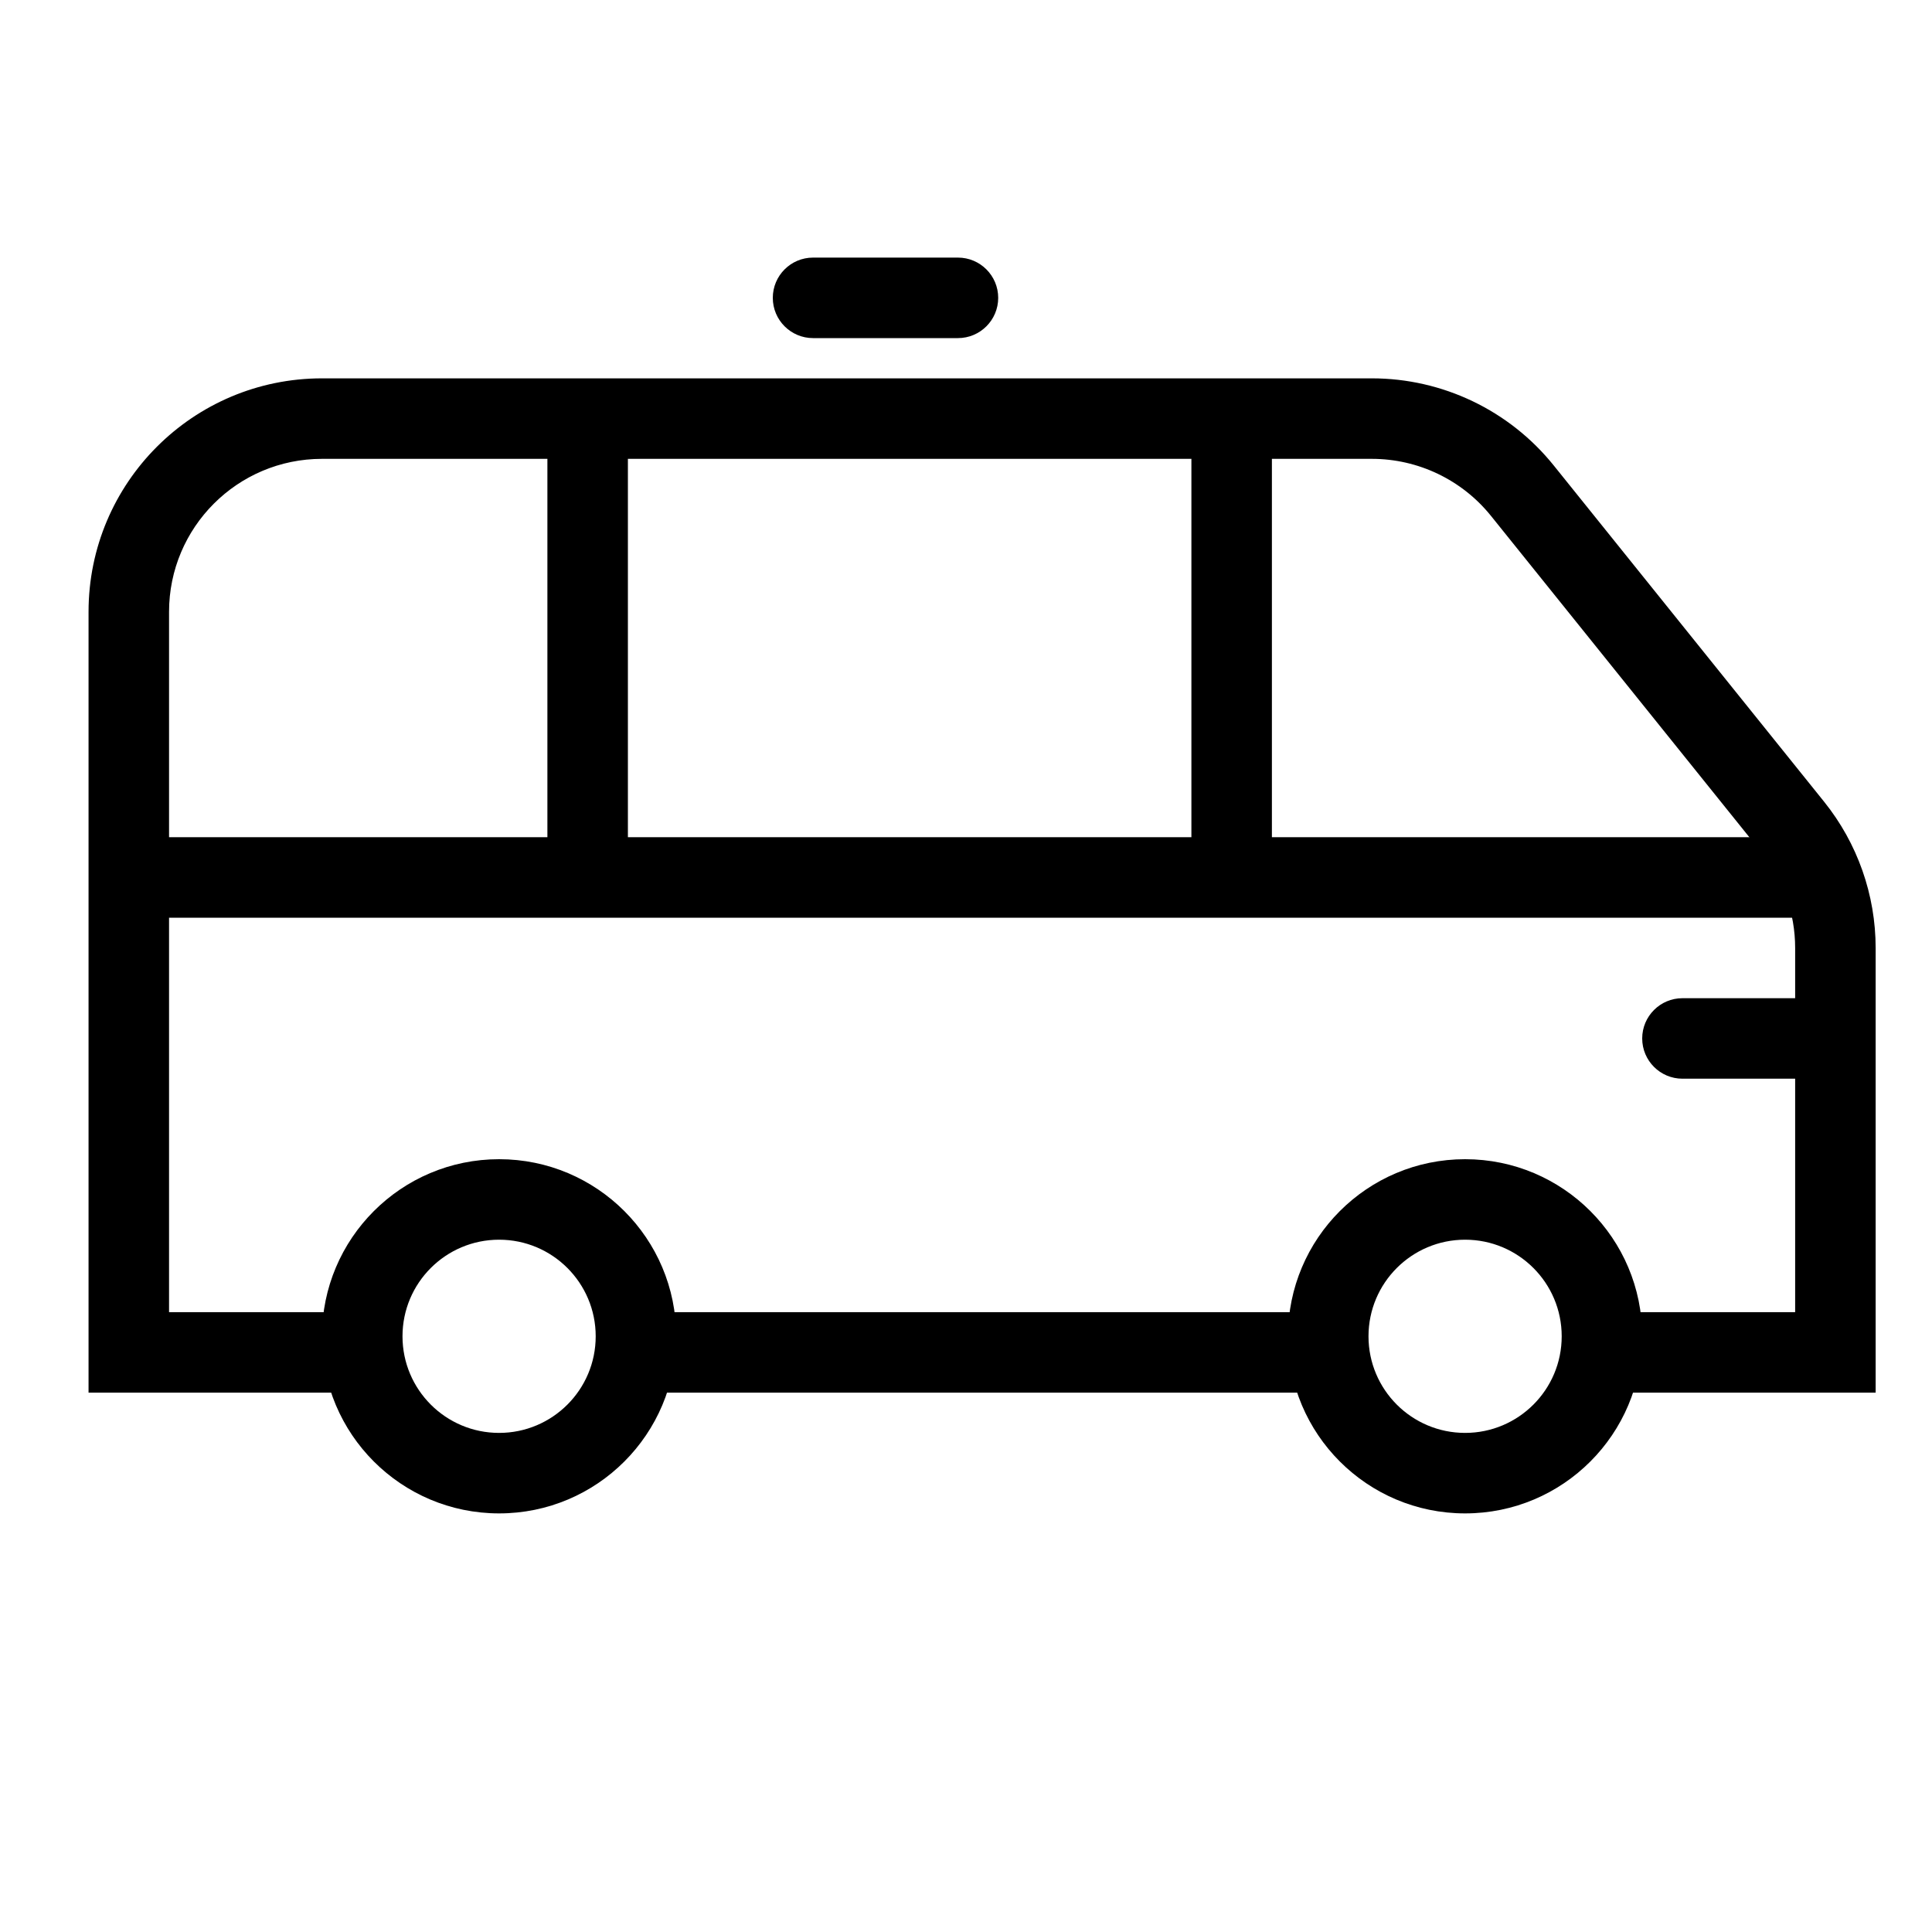
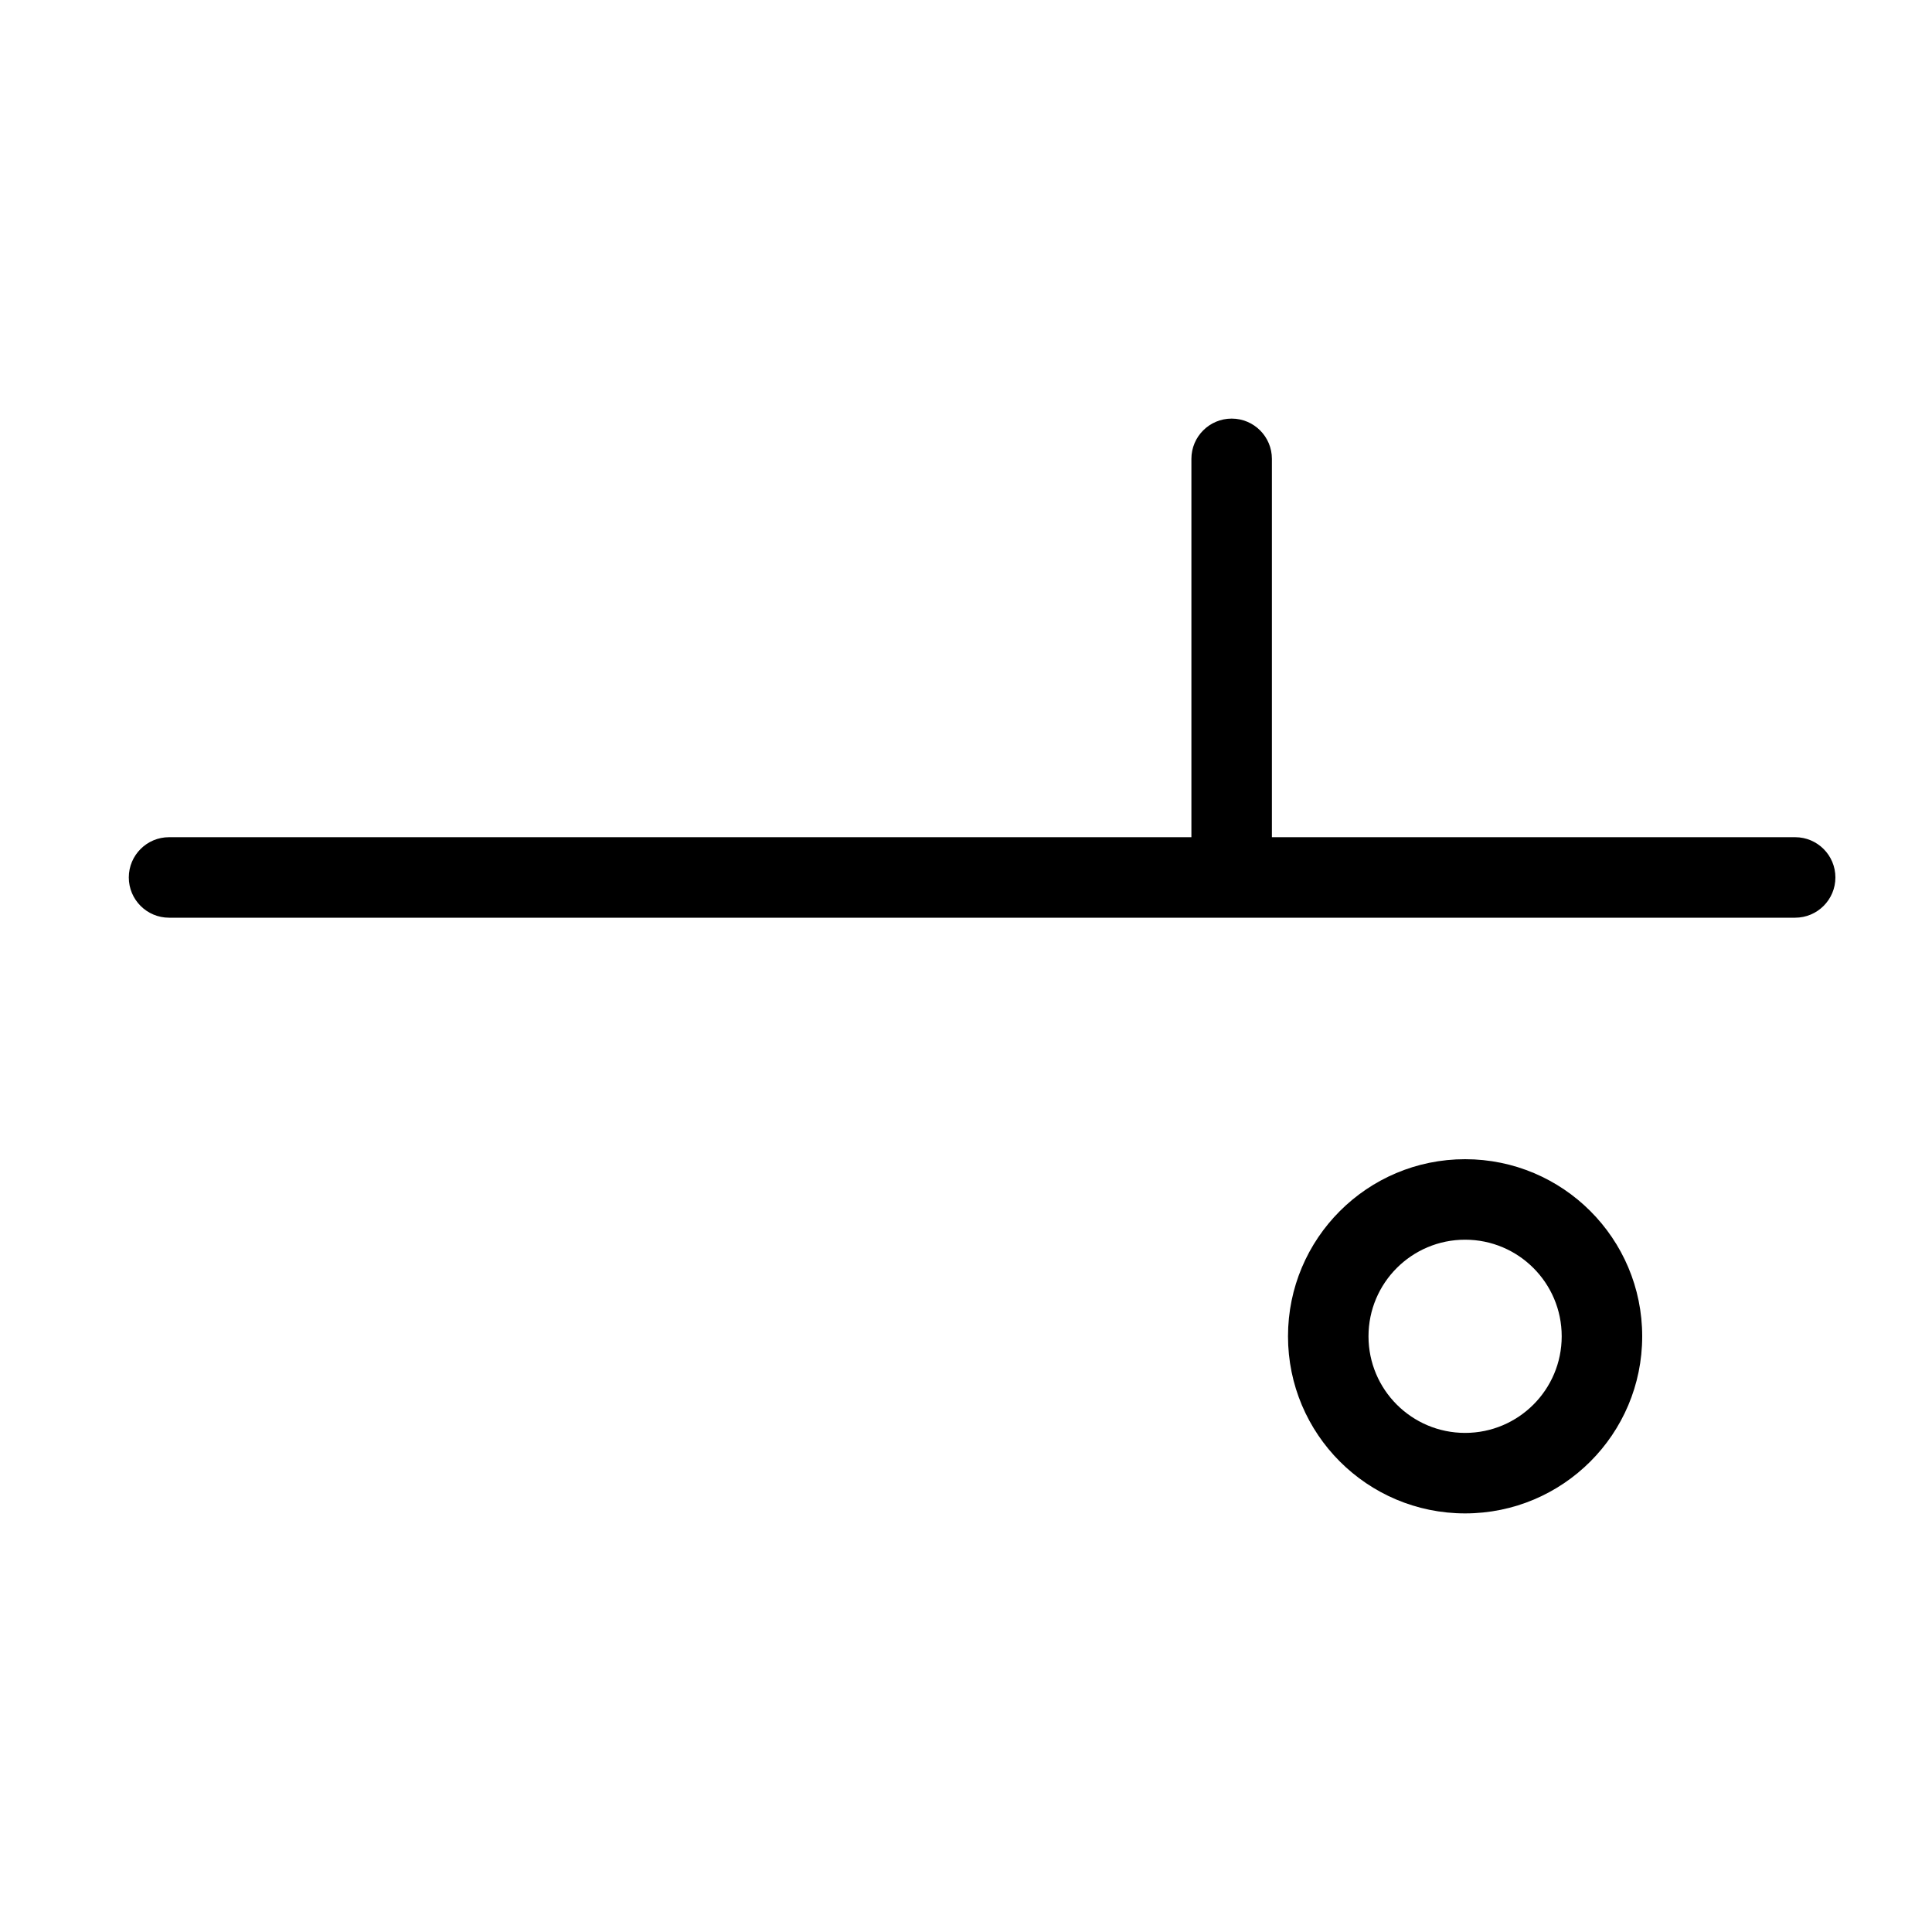
<svg xmlns="http://www.w3.org/2000/svg" width="60" height="60" viewBox="0 0 60 60" fill="none">
  <path fill-rule="evenodd" clip-rule="evenodd" d="M57 27.25C57 27.94 56.44 28.5 55.75 28.5L5.25 28.5C4.56 28.5 4 27.94 4 27.25C4 26.56 4.56 26 5.25 26L55.75 26C56.44 26 57 26.56 57 27.25Z" fill="black" />
-   <path fill-rule="evenodd" clip-rule="evenodd" d="M58 32.25C58 32.94 57.44 33.5 56.75 33.5L52.25 33.5C51.56 33.5 51 32.94 51 32.25C51 31.56 51.56 31 52.25 31L56.75 31C57.44 31 58 31.56 58 32.25Z" fill="black" />
-   <path fill-rule="evenodd" clip-rule="evenodd" d="M31 9.25C31 9.94 30.44 10.5 29.75 10.5L25.25 10.5C24.56 10.5 24 9.94 24 9.25C24 8.56 24.56 8 25.25 8L29.75 8C30.44 8 31 8.56 31 9.25Z" fill="black" />
  <path fill-rule="evenodd" clip-rule="evenodd" d="M38.25 13C38.94 13 39.5 13.56 39.5 14.25L39.5 26.75C39.5 27.44 38.94 28 38.25 28C37.56 28 37 27.44 37 26.75L37 14.25C37 13.56 37.56 13 38.25 13Z" fill="black" />
-   <path fill-rule="evenodd" clip-rule="evenodd" d="M18.25 13C18.94 13 19.5 13.56 19.5 14.25L19.5 26.75C19.5 27.44 18.94 28 18.25 28C17.56 28 17 27.44 17 26.75L17 14.25C17 13.56 17.56 13 18.25 13Z" fill="black" />
-   <path fill-rule="evenodd" clip-rule="evenodd" d="M15.5 44.5C17.157 44.5 18.5 43.157 18.5 41.5C18.5 39.843 17.157 38.5 15.5 38.5C13.843 38.5 12.5 39.843 12.5 41.5C12.5 43.157 13.843 44.5 15.5 44.5ZM15.5 47C18.538 47 21 44.538 21 41.5C21 38.462 18.538 36 15.5 36C12.462 36 10 38.462 10 41.5C10 44.538 12.462 47 15.5 47Z" fill="black" />
  <path fill-rule="evenodd" clip-rule="evenodd" d="M45.5 44.5C47.157 44.5 48.5 43.157 48.5 41.5C48.5 39.843 47.157 38.5 45.5 38.5C43.843 38.5 42.5 39.843 42.5 41.5C42.5 43.157 43.843 44.5 45.5 44.5ZM45.5 47C48.538 47 51 44.538 51 41.5C51 38.462 48.538 36 45.5 36C42.462 36 40 38.462 40 41.5C40 44.538 42.462 47 45.5 47Z" fill="black" />
-   <path fill-rule="evenodd" clip-rule="evenodd" d="M10 14.25C7.377 14.25 5.25 16.377 5.25 19V40.75H11V43.25H2.75V19C2.75 14.996 5.996 11.75 10 11.75H42.604C44.8 11.75 46.878 12.745 48.254 14.457L56.65 24.899C57.685 26.187 58.25 27.79 58.25 29.442V43.25H50V40.75H55.75V29.442C55.75 28.36 55.38 27.31 54.702 26.466L46.305 16.023C45.404 14.902 44.042 14.25 42.604 14.25H10ZM20.706 40.75H40.902V43.25H20.706V40.75Z" fill="black" />
</svg>